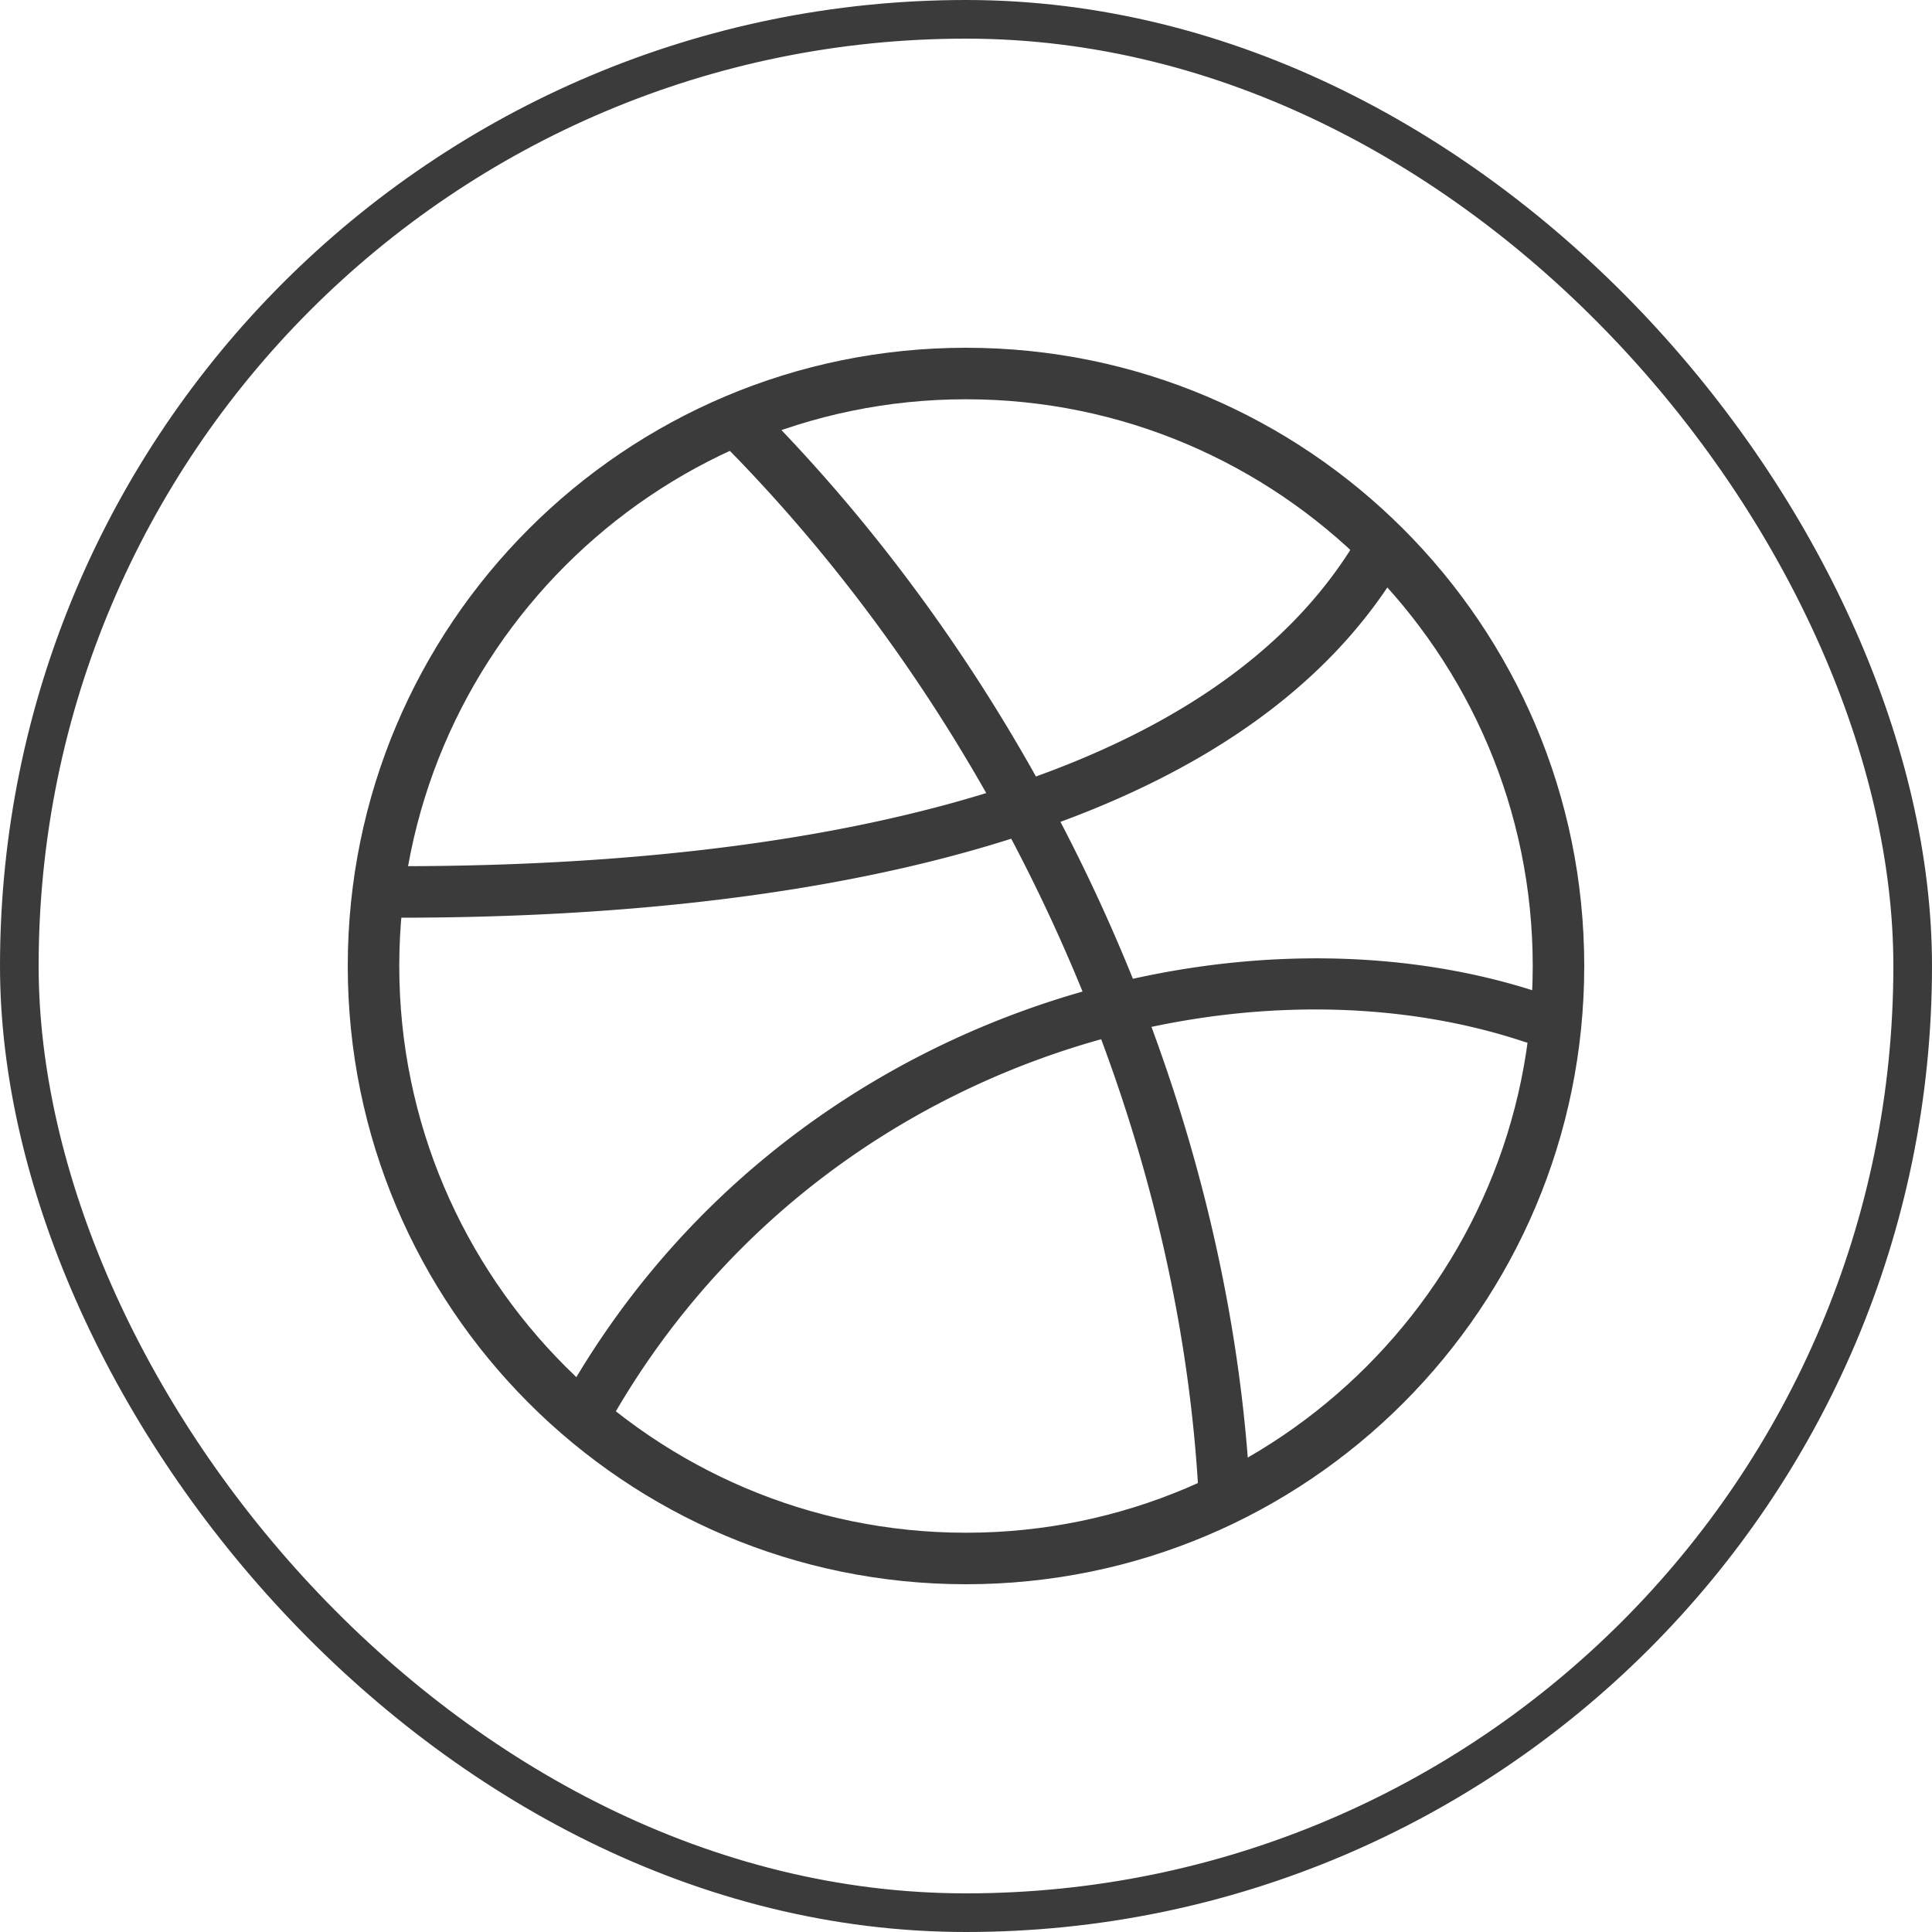
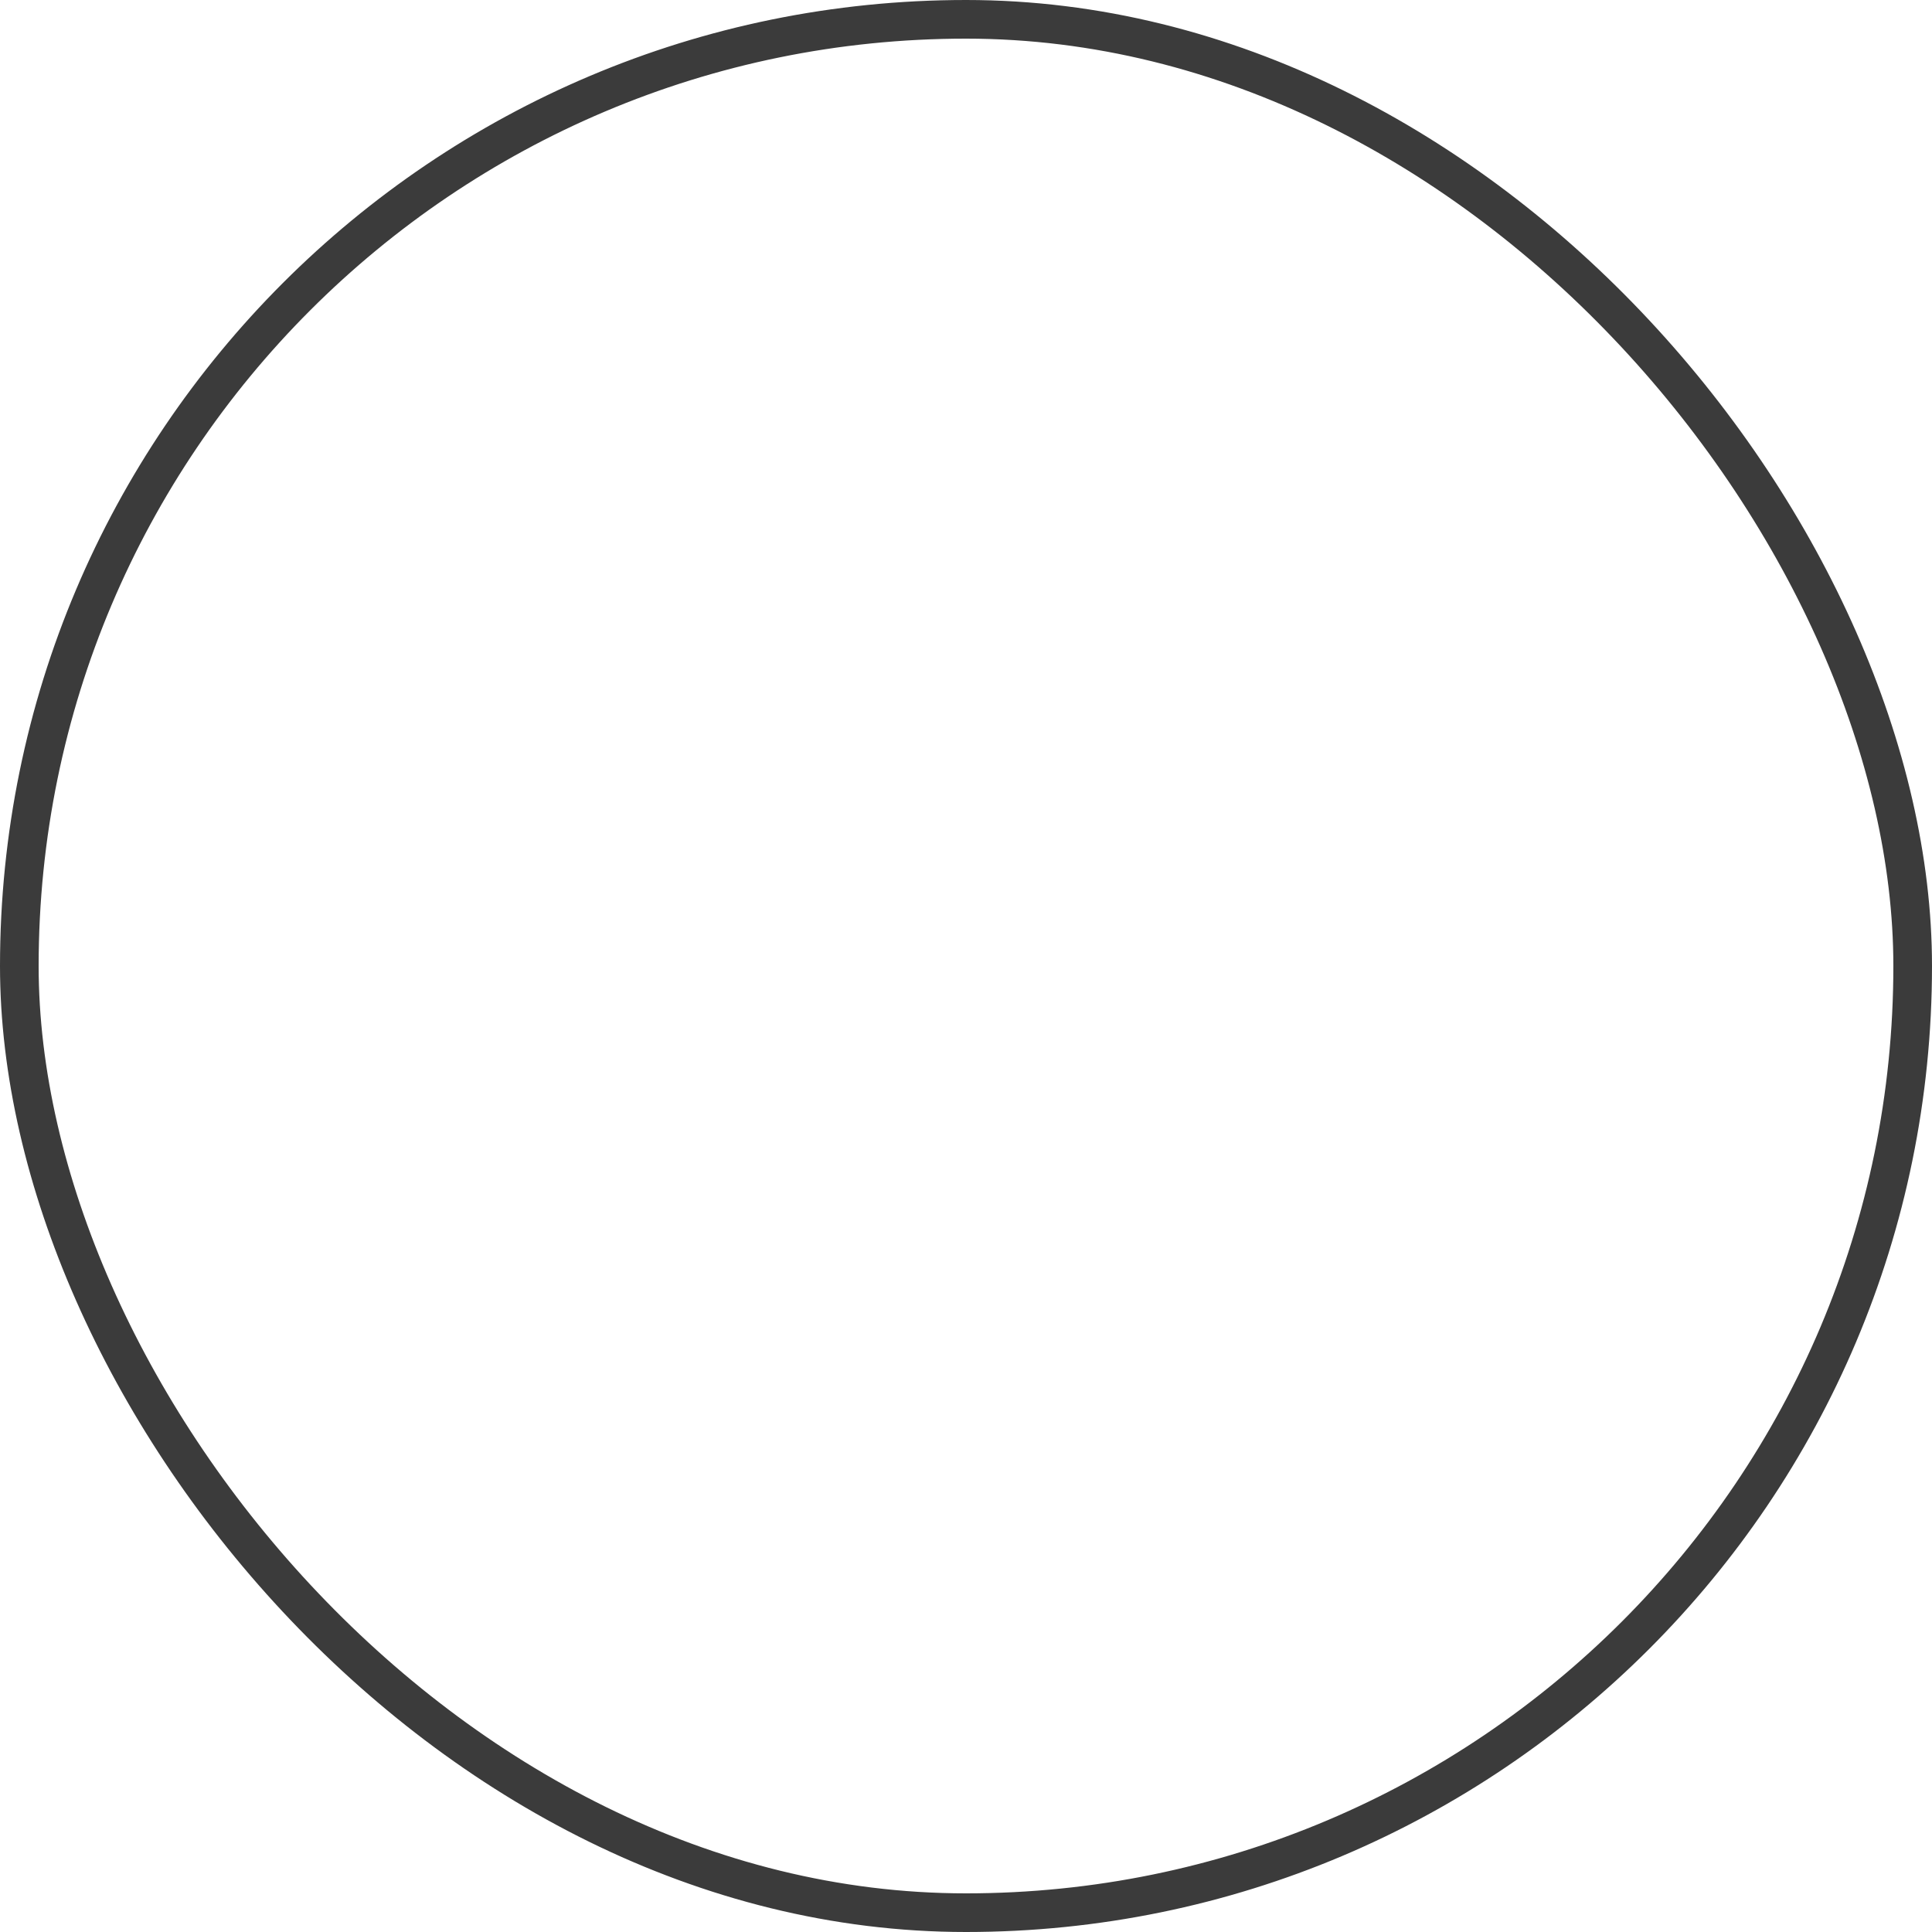
<svg xmlns="http://www.w3.org/2000/svg" width="50" height="50" fill="none">
  <g clip-path="url(#a)">
    <rect width="49" height="49" x=".5" y=".5" stroke="#3B3B3B" rx="24.5" />
    <g fill="#3B3B3B" clip-path="url(#b)">
      <path d="M25 10.333c8.085 0 14.667 6.582 14.667 14.667S33.085 39.667 25 39.667c-8.087 0-14.667-6.582-14.667-14.667S16.913 10.333 25 10.333zM25 9C16.164 9 9 16.164 9 25s7.164 16 16 16 16-7.164 16-16S33.836 9 25 9z" />
-       <path d="M31.667 39a.666.666 0 0 1-.666-.626c-.609-9.75-5.25-19.848-12.417-27.014a.667.667 0 0 1 .943-.943c7.39 7.39 12.176 17.807 12.805 27.872a.666.666 0 0 1-.624.707c-.013.004-.028.004-.041.004z" />
      <path d="M10.333 23.75a.667.667 0 1 1 0-1.333c8.99 0 20.584-1.463 24.76-8.423a.667.667 0 1 1 1.144.686c-4.497 7.496-16.57 9.07-25.904 9.07zm4.916 13.306a.668.668 0 0 1-.578-.997c5.636-9.863 17.241-13.008 25.206-10.36a.669.669 0 0 1 .087 1.23.661.661 0 0 1-.51.034c-7.451-2.482-18.329.485-23.626 9.753a.662.662 0 0 1-.579.34z" />
    </g>
  </g>
  <defs>
    <clipPath id="a">
      <path fill="#fff" d="M0 0h50v50H0z" />
    </clipPath>
    <clipPath id="b">
-       <path fill="#fff" d="M9 9h32v32H9z" />
-     </clipPath>
+       </clipPath>
  </defs>
</svg>